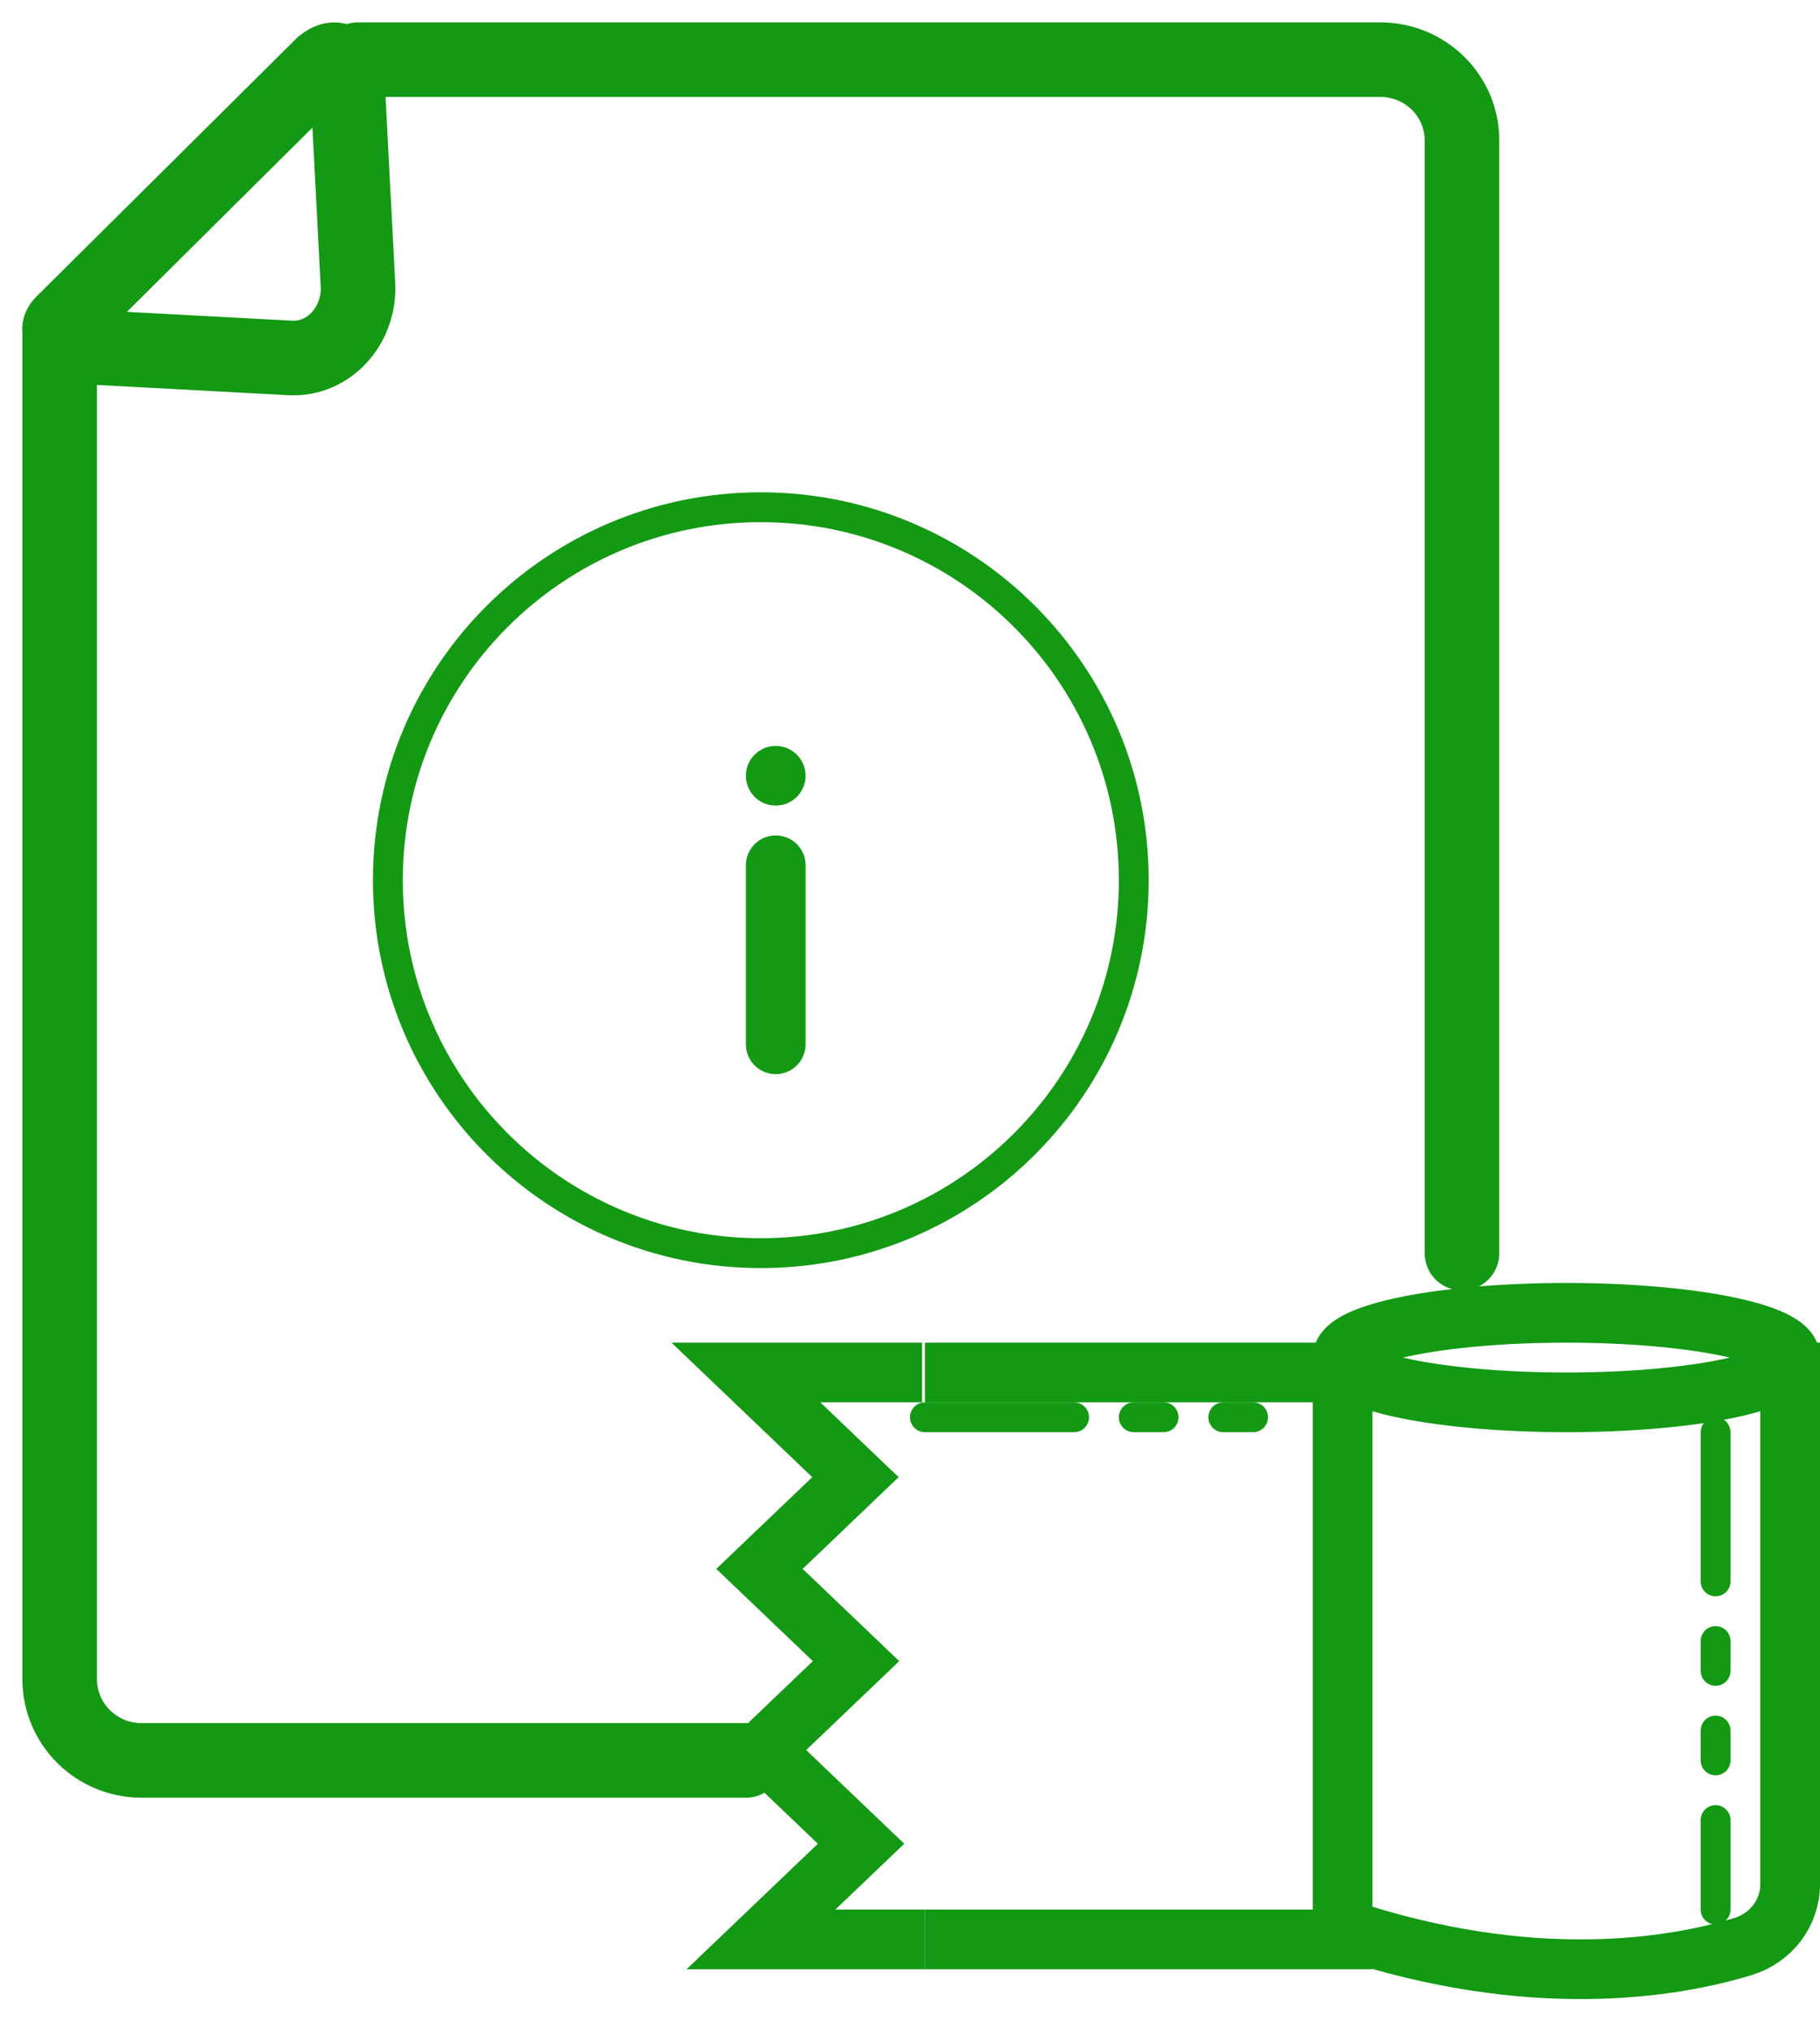
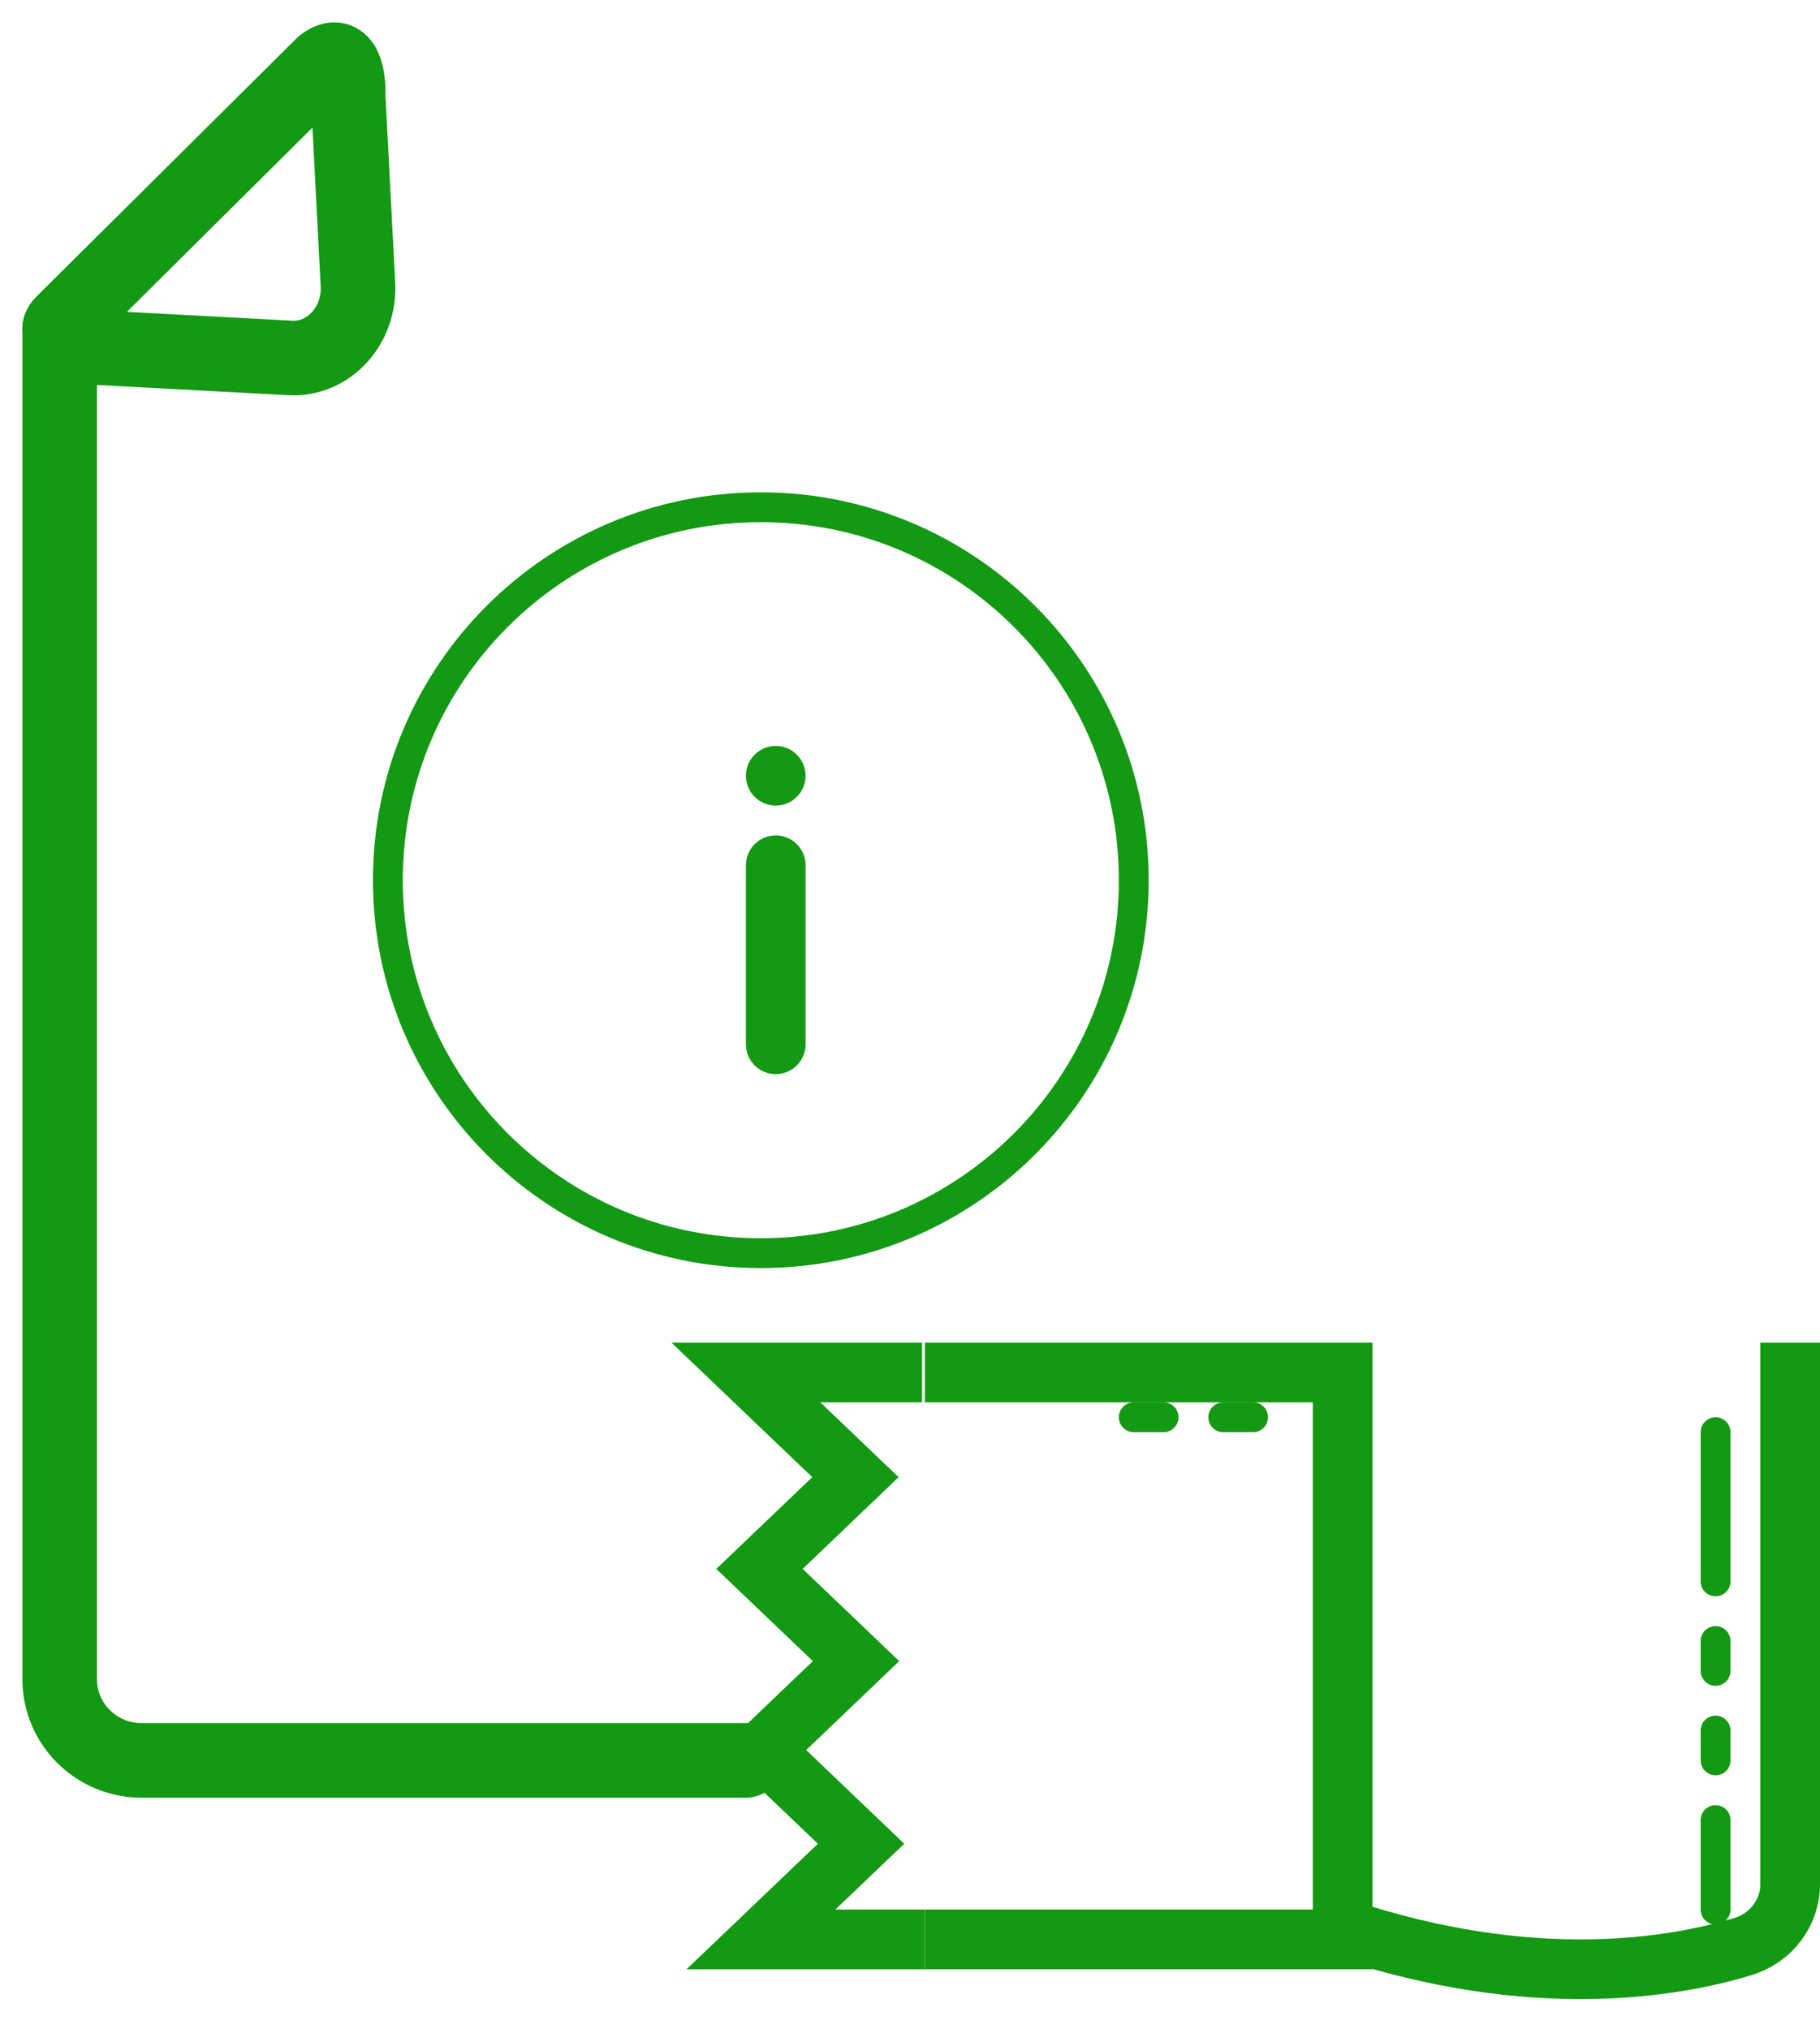
<svg xmlns="http://www.w3.org/2000/svg" width="61px" height="68px" viewBox="0 0 61 68" version="1.1">
  <title>Group 35 Copy</title>
  <g id="Page-1" stroke="none" stroke-width="1" fill="none" fill-rule="evenodd">
    <g id="Remote-Employee-Returns" transform="translate(-816, -1279)">
      <g id="Group-35-Copy" transform="translate(818, 1281)">
        <path d="M23,57 L2.741,57 C1.227,57 0,55.78 0,54.276 L0,9" id="Stroke-1" stroke="#139913" stroke-width="2.5" stroke-linecap="round" />
-         <path d="M10,0 L44.264,0 C45.775,0 47,1.21 47,2.701 L47,40" id="Stroke-3" stroke="#139913" stroke-width="2.5" stroke-linecap="round" />
        <path d="M0.097,8.831 L8.825,0.166 C9.568,-0.409 9.691,0.65 9.668,1.215 L9.997,7.531 C10.069,8.917 9.014,10.065 7.732,9.997 L1.285,9.652 C0.718,9.579 -0.323,9.249 0.097,8.831 Z" id="Stroke-5" stroke="#139913" stroke-width="2.5" stroke-linecap="round" />
        <path d="M36,27.5 C36,34.404 30.404,40 23.5,40 C16.596,40 11,34.404 11,27.5 C11,20.596 16.596,15 23.5,15 C30.404,15 36,20.596 36,27.5 Z" id="Stroke-7" stroke="#139913" stroke-linecap="round" />
        <line x1="24" y1="27" x2="24" y2="33" id="Stroke-9" stroke="#139913" stroke-width="2" stroke-linecap="round" />
        <path d="M25,24 C25,24.552 24.552,25 24,25 C23.448,25 23,24.552 23,24 C23,23.448 23.448,23 24,23 C24.552,23 25,23.448 25,24" id="Fill-11" fill="#139913" />
        <polyline id="Stroke-13" stroke="#139913" stroke-width="2" points="29 44 43 44 43 63 29 63" />
-         <path d="M58,43.5 C58,44.328 54.642,45 50.5,45 C46.358,45 43,44.328 43,43.5 C43,42.672 46.358,42 50.5,42 C54.642,42 58,42.672 58,43.5 Z" id="Stroke-15" stroke="#139913" stroke-width="2" />
        <path d="M58,43 L58,61.149 C58,62.109 57.359,62.955 56.412,63.242 C54.093,63.946 49.357,64.758 43,62.636" id="Stroke-17" stroke="#139913" stroke-width="2" />
        <polyline id="Stroke-19" stroke="#139913" stroke-width="2" points="28.905 44 23 44 26.671 47.508 23.455 50.582 26.691 53.674 23.573 56.654 26.86 59.794 23.505 63 29 63" />
-         <line x1="29" y1="45.5" x2="34" y2="45.5" id="Stroke-21" stroke="#139913" stroke-linecap="round" />
        <line x1="36" y1="45.5" x2="37" y2="45.5" id="Stroke-23" stroke="#139913" stroke-linecap="round" />
        <line x1="39" y1="45.5" x2="40" y2="45.5" id="Stroke-25" stroke="#139913" stroke-linecap="round" />
        <line x1="55.5" y1="46" x2="55.5" y2="51" id="Stroke-27" stroke="#139913" stroke-linecap="round" />
        <line x1="55.5" y1="53" x2="55.5" y2="54" id="Stroke-29" stroke="#139913" stroke-linecap="round" />
        <line x1="55.5" y1="56" x2="55.5" y2="57" id="Stroke-31" stroke="#139913" stroke-linecap="round" />
        <line x1="55.5" y1="59" x2="55.5" y2="62" id="Stroke-33" stroke="#139913" stroke-linecap="round" />
      </g>
    </g>
  </g>
</svg>